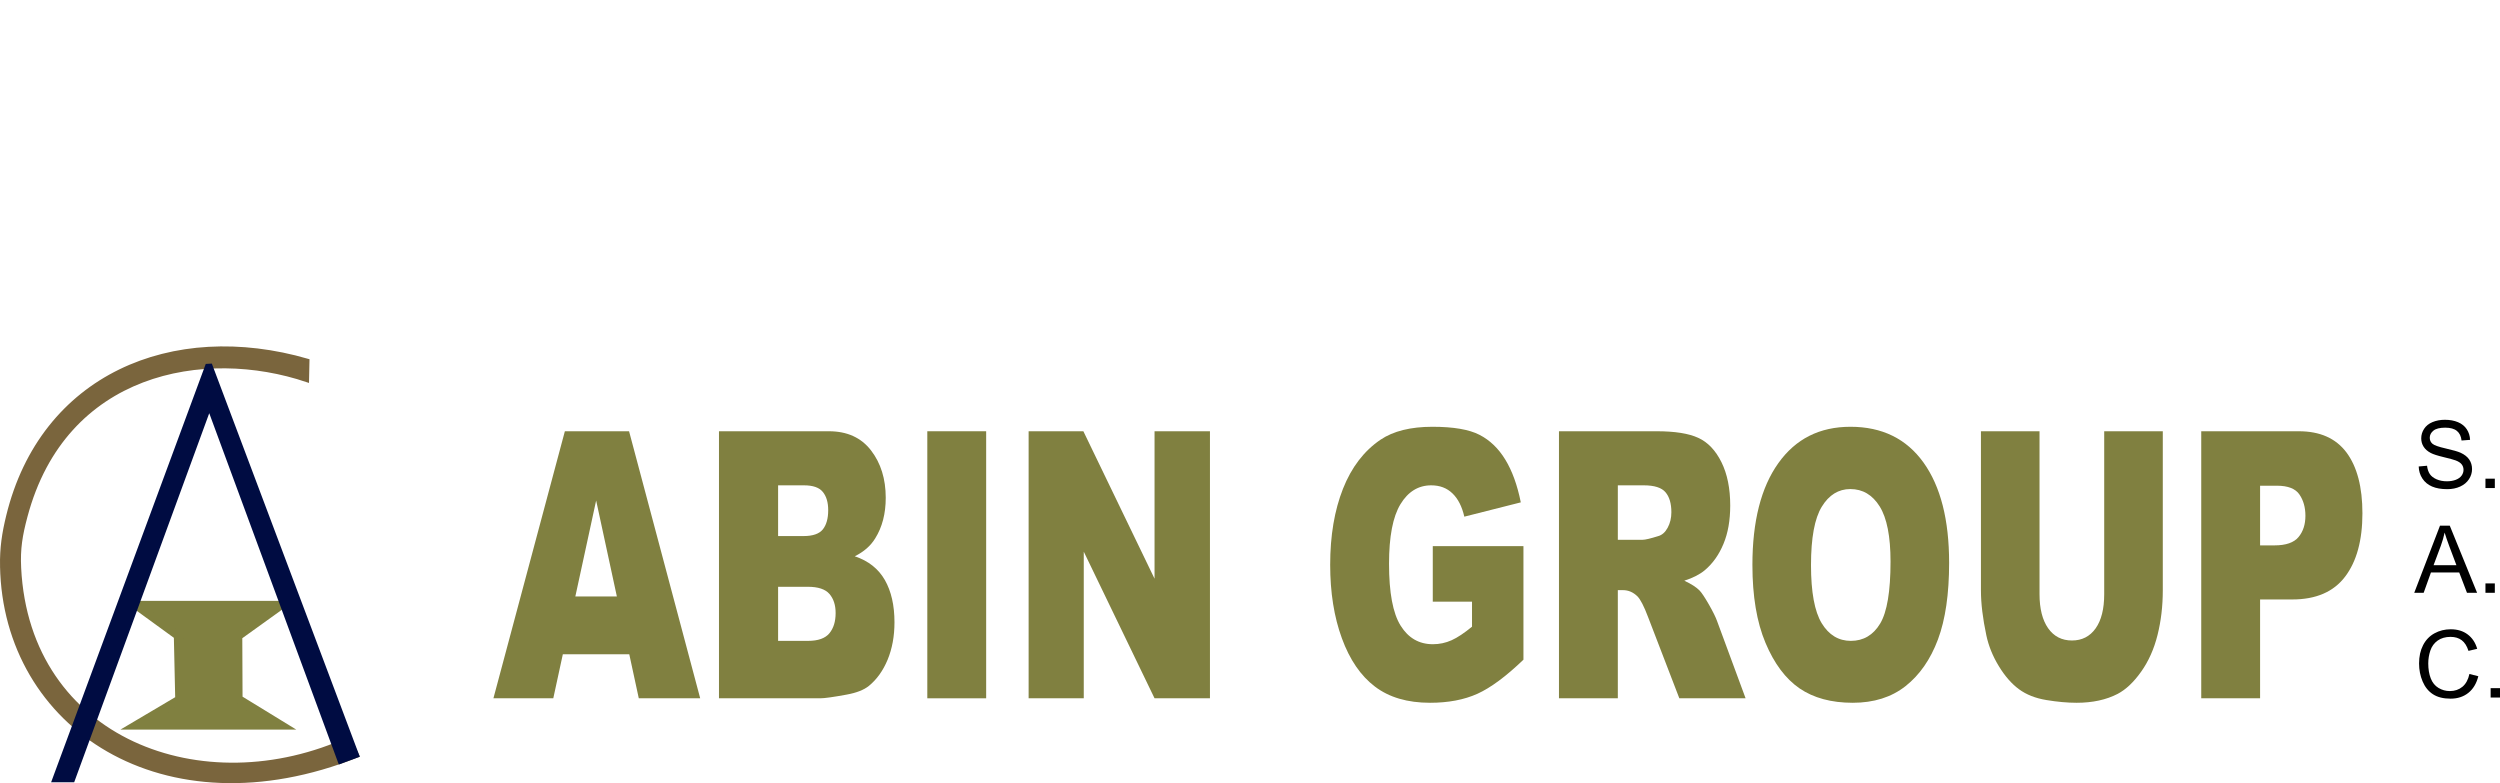
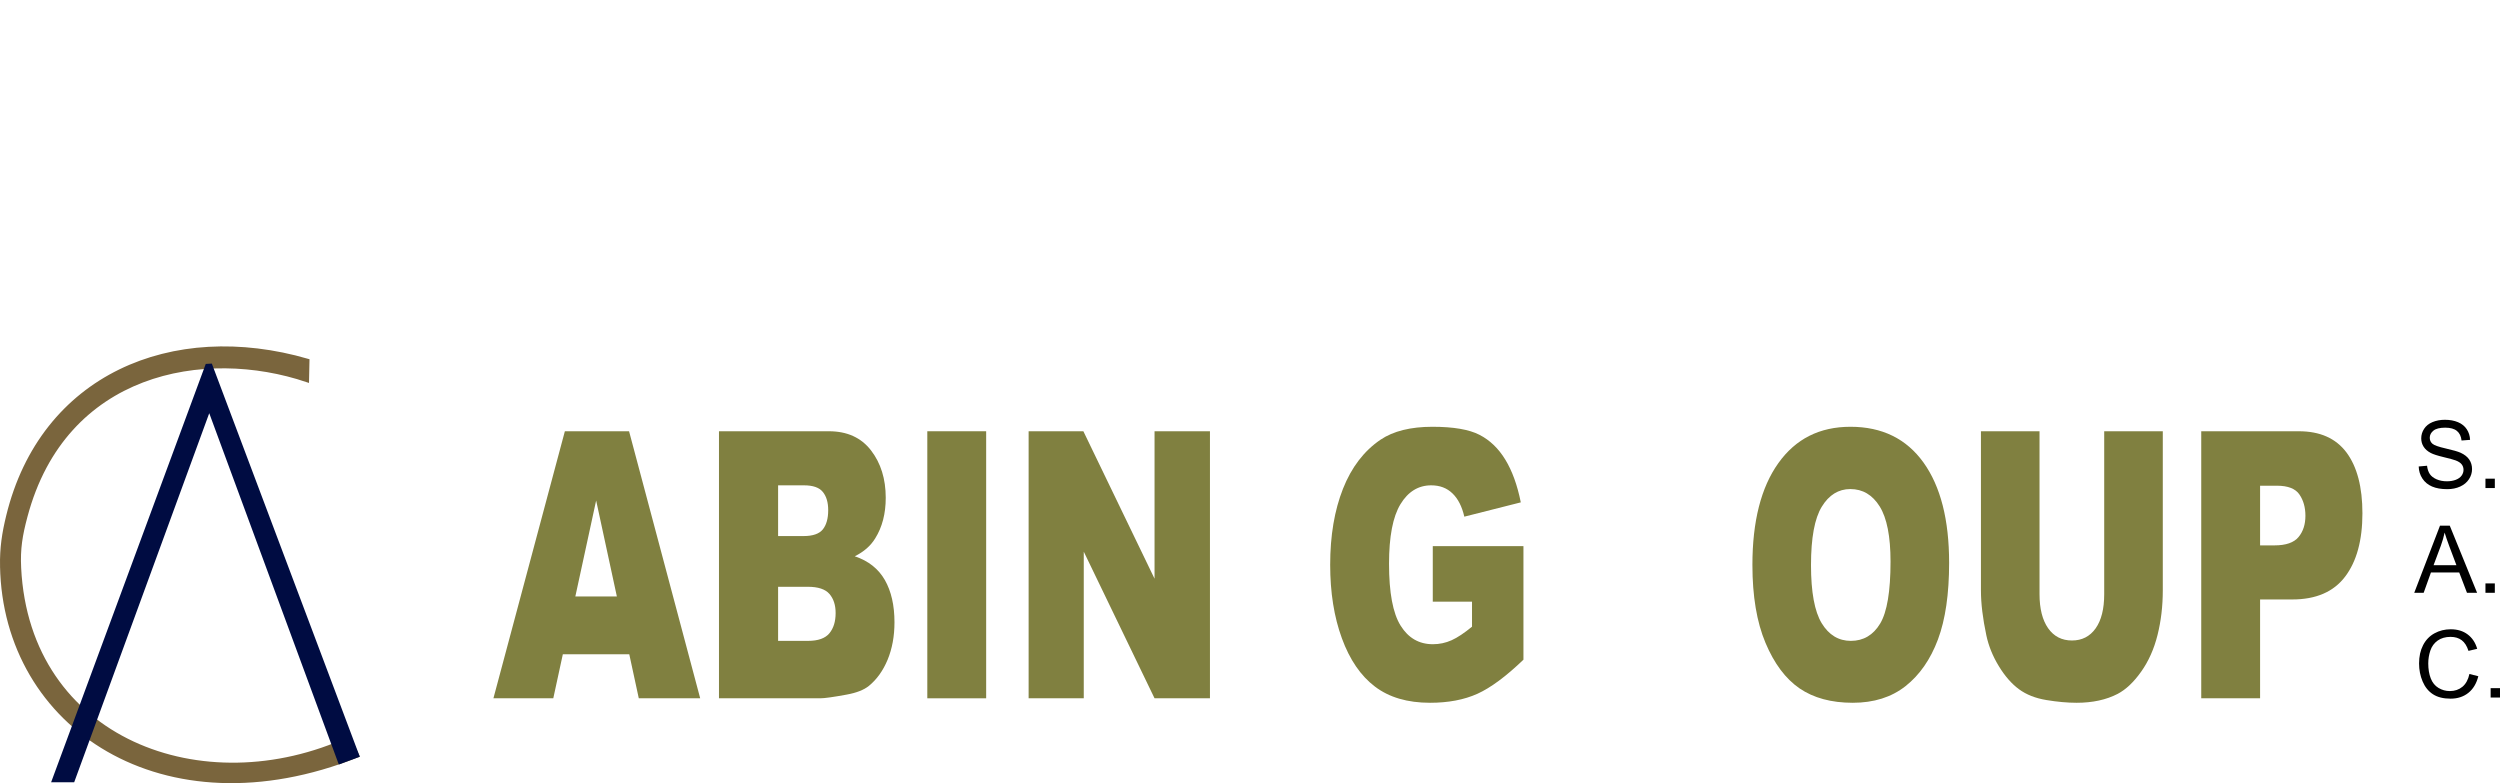
<svg xmlns="http://www.w3.org/2000/svg" xml:space="preserve" width="648px" height="203px" version="1.1" shape-rendering="geometricPrecision" text-rendering="geometricPrecision" image-rendering="optimizeQuality" fill-rule="evenodd" clip-rule="evenodd" viewBox="0 0 4517.05 1414.81">
  <g id="Layer_x0020_1">
    <path fill="#808040" fill-rule="nonzero" d="M1137 1182.05l-120.07 0 -17.24 79.52 -108.17 0 129.09 -482.5 116 0 128.52 482.5 -110.96 0 -17.17 -79.52zm-22.43 -104.45l-37.44 -173.41 -37.6 173.41 75.04 0z" />
    <path id="1" fill="#808040" fill-rule="nonzero" d="M1299.06 779.07l198.55 0c33.05,0 58.44,11.57 76.16,34.59 17.72,23.03 26.59,51.56 26.59,85.59 0,28.52 -6.31,53.01 -19,73.33 -8.39,13.71 -20.76,24.38 -36.97,32.36 24.68,8.31 42.72,22.57 54.37,42.9 11.58,20.32 17.4,45.82 17.4,76.49 0,25.04 -4.15,47.5 -12.37,67.5 -8.31,19.99 -19.64,35.71 -33.93,47.39 -8.94,7.19 -22.35,12.47 -40.32,15.72 -23.87,4.38 -39.67,6.63 -47.5,6.63l-182.98 0 0 -482.5zm106.83 189.36l46.22 0c16.52,0 28.1,-4.04 34.56,-12.01 6.47,-8.09 9.74,-19.66 9.74,-34.82 0,-14.04 -3.27,-25.05 -9.74,-32.91 -6.46,-7.98 -17.8,-11.91 -33.85,-11.91l-46.93 0 0 91.65zm0 189.37l54.04 0c18.29,0 31.13,-4.61 38.64,-13.71 7.5,-9.1 11.26,-21.22 11.26,-36.61 0,-14.27 -3.68,-25.73 -11.11,-34.37 -7.42,-8.65 -20.43,-13.02 -39.03,-13.02l-53.8 0 0 97.71z" />
    <polygon id="2" fill="#808040" fill-rule="nonzero" points="1675.48,779.07 1781.82,779.07 1781.82,1261.57 1675.48,1261.57 " />
    <polygon id="3" fill="#808040" fill-rule="nonzero" points="1858.54,779.07 1957.45,779.07 2086.06,1045.48 2086.06,779.07 2186.17,779.07 2186.17,1261.57 2086.06,1261.57 1958.17,996.63 1958.17,1261.57 1858.54,1261.57 " />
    <path id="4" fill="#808040" fill-rule="nonzero" d="M2588.77 1087.03l0 -100.4 163.82 0 0 205.2c-31.37,30.09 -59.07,50.65 -83.1,61.55 -24.11,10.89 -52.7,16.28 -85.75,16.28 -40.71,0 -73.92,-9.78 -99.55,-29.31 -25.62,-19.44 -45.51,-48.52 -59.63,-87.16 -14.13,-38.52 -21.16,-82.89 -21.16,-132.87 0,-52.68 7.74,-98.39 23.14,-137.36 15.41,-38.86 38.01,-68.4 67.79,-88.61 23.23,-15.62 54.53,-23.37 93.8,-23.37 37.84,0 66.18,4.84 84.95,14.49 18.83,9.66 34.4,24.6 46.78,44.93 12.38,20.32 21.72,46.04 27.94,77.16l-102.03 25.83c-4.23,-18.31 -11.33,-32.34 -21.39,-42 -10.06,-9.77 -22.83,-14.61 -38.47,-14.61 -23.16,0 -41.69,11.35 -55.49,34.03 -13.81,22.69 -20.68,58.64 -20.68,107.72 0,52.11 6.94,89.4 20.92,111.75 13.88,22.35 33.36,33.58 58.28,33.58 11.81,0 23.07,-2.36 33.85,-7.19 10.69,-4.83 22.98,-13.03 36.88,-24.49l0 -45.15 -70.9 0z" />
-     <path id="5" fill="#808040" fill-rule="nonzero" d="M2816.77 1261.57l0 -482.5 176.6 0c32.73,0 57.8,3.93 75.05,11.91 17.32,7.86 31.29,22.57 41.9,43.91 10.63,21.45 15.89,47.62 15.89,78.39 0,26.74 -4.07,49.87 -12.21,69.3 -8.07,19.55 -19.24,35.27 -33.53,47.4 -9.02,7.64 -21.47,14.04 -37.21,19.09 12.62,5.96 21.8,11.8 27.55,17.75 3.83,3.93 9.5,12.46 16.92,25.39 7.35,12.91 12.3,22.91 14.78,29.98l51.48 139.38 -119.74 0 -56.6 -147.13c-7.19,-19.1 -13.58,-31.45 -19.17,-37.17 -7.66,-7.42 -16.36,-11.12 -26.02,-11.12l-9.34 0 0 195.42 -106.35 0zm106.35 -286.4l44.78 0c4.79,0 14.21,-2.25 28.11,-6.62 7.02,-1.91 12.77,-6.97 17.16,-15.16 4.47,-8.21 6.7,-17.53 6.7,-28.09 0,-15.61 -3.51,-27.62 -10.54,-35.93 -7.02,-8.43 -20.19,-12.59 -39.59,-12.59l-46.62 0 0 98.39z" />
    <path id="6" fill="#808040" fill-rule="nonzero" d="M3166.29 1020.66c0,-78.73 15.56,-140.06 46.78,-183.86 31.21,-43.92 74.64,-65.82 130.37,-65.82 57.07,0 101.06,21.57 131.96,64.58 30.9,43.13 46.31,103.56 46.31,181.17 0,56.38 -6.71,102.54 -20.21,138.6 -13.49,36.05 -33.05,64.12 -58.51,84.23 -25.55,20.1 -57.32,30.1 -95.4,30.1 -38.64,0 -70.65,-8.65 -96.04,-25.94 -25.31,-17.41 -45.9,-44.82 -61.63,-82.33 -15.73,-37.4 -23.63,-84.35 -23.63,-140.73zm105.86 0.34c0,48.63 6.46,83.67 19.32,104.9 12.93,21.22 30.5,31.9 52.68,31.9 22.75,0 40.48,-10.45 52.94,-31.22 12.52,-20.9 18.76,-58.18 18.76,-112.21 0,-45.38 -6.56,-78.51 -19.56,-99.4 -13.1,-21 -30.74,-31.45 -53.09,-31.45 -21.4,0 -38.65,10.67 -51.58,31.9 -13.01,21.23 -19.47,56.5 -19.47,105.58z" />
-     <path id="7" fill="#808040" fill-rule="nonzero" d="M3801.92 779.07l105.86 0 0 287.41c0,28.42 -3.19,55.38 -9.5,80.64 -6.31,25.39 -16.2,47.51 -29.7,66.49 -13.49,18.99 -27.62,32.24 -42.39,39.99 -20.59,10.67 -45.35,16.06 -74.17,16.06 -16.68,0 -34.89,-1.69 -54.6,-4.94 -19.72,-3.26 -36.24,-9.78 -49.5,-19.54 -13.25,-9.77 -25.39,-23.59 -36.32,-41.56 -11.02,-17.97 -18.52,-36.51 -22.6,-55.6 -6.54,-30.66 -9.81,-57.84 -9.81,-81.54l0 -287.41 105.86 0 0 294.27c0,26.28 5.18,46.83 15.48,61.55 10.39,14.82 24.75,22.23 43.12,22.23 18.12,0 32.4,-7.3 42.78,-21.9 10.3,-14.49 15.49,-35.16 15.49,-61.88l0 -294.27z" />
+     <path id="7" fill="#808040" fill-rule="nonzero" d="M3801.92 779.07l105.86 0 0 287.41c0,28.42 -3.19,55.38 -9.5,80.64 -6.31,25.39 -16.2,47.51 -29.7,66.49 -13.49,18.99 -27.62,32.24 -42.39,39.99 -20.59,10.67 -45.35,16.06 -74.17,16.06 -16.68,0 -34.89,-1.69 -54.6,-4.94 -19.72,-3.26 -36.24,-9.78 -49.5,-19.54 -13.25,-9.77 -25.39,-23.59 -36.32,-41.56 -11.02,-17.97 -18.52,-36.51 -22.6,-55.6 -6.54,-30.66 -9.81,-57.84 -9.81,-81.54l0 -287.41 105.86 0 0 294.27c0,26.28 5.18,46.83 15.48,61.55 10.39,14.82 24.75,22.23 43.12,22.23 18.12,0 32.4,-7.3 42.78,-21.9 10.3,-14.49 15.49,-35.16 15.49,-61.88l0 -294.27" />
    <path id="8" fill="#808040" fill-rule="nonzero" d="M3977.24 779.07l176.27 0c38.4,0 67.14,12.81 86.3,38.53 19.08,25.71 28.66,62.33 28.66,109.83 0,48.75 -10.45,86.94 -31.29,114.35 -20.85,27.51 -52.7,41.21 -95.48,41.21l-58.13 0 0 178.58 -106.33 0 0 -482.5zm106.33 206.21l26.11 0c20.59,0 35.05,-5.05 43.35,-15.05 8.3,-10 12.45,-22.8 12.45,-38.41 0,-15.17 -3.59,-27.97 -10.85,-38.52 -7.18,-10.56 -20.76,-15.84 -40.72,-15.84l-30.34 0 0 107.82z" />
    <g id="_1274500736">
      <path fill="#7A653D" stroke="#7A653D" stroke-width="6.28" stroke-miterlimit="22.926" d="M3.2 1022.84c5.27,289.89 292.38,481.91 642.82,342.44l-14.41 -31.38c-264.18,121.74 -581.06,3.87 -596.51,-307.92 -1.73,-35 2.43,-59.19 11.49,-93.24 69.93,-262.88 322.82,-308.23 508.67,-245.29l0.78 -36.17c-244.49,-71.06 -480.23,28.29 -541.79,281.05 -7.73,31.71 -11.63,57.98 -11.05,90.51z" />
-       <polygon fill="#808040" stroke="#808040" stroke-width="16.47" stroke-miterlimit="22.926" points="247.63,1093.72 506.17,1093.72 429.54,1148.8 430.02,1263.24 506.17,1309.91 247.63,1309.91 324.86,1264.23 322.3,1148.01 " />
      <polygon fill="#000C42" stroke="#000C42" stroke-width="6.28" stroke-miterlimit="22.926" points="96.88,1410.1 131.85,1410.1 378.05,737.36 614.01,1377.17 646.02,1365.28 380.61,660.04 373.98,660.43 " />
    </g>
    <path fill="black" fill-rule="nonzero" d="M4370.15 842.73l15.08 -1.35c0.7,6.09 2.37,11.09 4.99,15.02 2.63,3.89 6.7,7.06 12.2,9.48 5.51,2.4 11.72,3.61 18.6,3.61 6.13,0 11.53,-0.9 16.21,-2.73 4.69,-1.84 8.16,-4.35 10.45,-7.55 2.29,-3.18 3.45,-6.66 3.45,-10.38 0,-3.79 -1.11,-7.09 -3.31,-9.94 -2.2,-2.83 -5.84,-5.2 -10.93,-7.14 -3.24,-1.25 -10.44,-3.22 -21.6,-5.91 -11.15,-2.67 -18.94,-5.19 -23.4,-7.56 -5.79,-3.05 -10.08,-6.83 -12.9,-11.32 -2.85,-4.49 -4.27,-9.55 -4.27,-15.11 0,-6.15 1.75,-11.88 5.23,-17.2 3.47,-5.32 8.52,-9.37 15.21,-12.14 6.67,-2.76 14.09,-4.15 22.26,-4.15 8.97,0 16.91,1.45 23.77,4.35 6.86,2.89 12.14,7.15 15.83,12.79 3.7,5.62 5.68,12 5.96,19.12l-15.41 1.19c-0.82,-7.66 -3.62,-13.45 -8.39,-17.34 -4.77,-3.92 -11.83,-5.87 -21.15,-5.87 -9.71,0 -16.8,1.77 -21.23,5.33 -4.43,3.56 -6.66,7.85 -6.66,12.88 0,4.34 1.58,7.94 4.72,10.75 3.1,2.8 11.15,5.71 24.19,8.64 13.04,2.97 22,5.54 26.85,7.74 7.03,3.25 12.25,7.34 15.61,12.34 3.36,4.97 5.03,10.7 5.03,17.19 0,6.47 -1.84,12.51 -5.54,18.21 -3.7,5.71 -8.98,10.14 -15.89,13.3 -6.91,3.16 -14.68,4.75 -23.34,4.75 -10.97,0 -20.14,-1.62 -27.54,-4.81 -7.42,-3.18 -13.21,-7.99 -17.42,-14.43 -4.23,-6.4 -6.43,-13.66 -6.66,-21.76z" />
    <polygon id="1" fill="black" fill-rule="nonzero" points="4490.77,881.69 4490.77,864.75 4507.7,864.75 4507.7,881.69 " />
    <path id="2" fill="black" fill-rule="nonzero" d="M4362.1 1070.94l46.53 -121.29 17.65 0 49.38 121.29 -18.27 0 -14.03 -36.76 -51.07 0 -13.16 36.76 -17.03 0zm34.9 -49.8l41.34 0 -12.65 -33.63c-3.82,-10.22 -6.69,-18.66 -8.7,-25.33 -1.67,7.91 -3.9,15.68 -6.69,23.35l-13.3 35.61z" />
    <polygon id="3" fill="black" fill-rule="nonzero" points="4490.77,1070.94 4490.77,1054 4507.7,1054 4507.7,1070.94 " />
    <path id="4" fill="black" fill-rule="nonzero" d="M4461.79 1217.64l16.1 4.07c-3.36,13.19 -9.4,23.2 -18.12,30.12 -8.73,6.92 -19.4,10.39 -32.03,10.39 -13.03,0 -23.65,-2.65 -31.84,-7.99 -8.19,-5.31 -14.4,-13.02 -18.66,-23.09 -4.27,-10.11 -6.42,-20.93 -6.42,-32.5 0,-12.62 2.41,-23.63 7.24,-33.03 4.82,-9.4 11.68,-16.55 20.58,-21.43 8.89,-4.89 18.69,-7.32 29.36,-7.32 12.14,0 22.34,3.08 30.58,9.27 8.27,6.18 14.03,14.85 17.28,26.02l-15.76 3.73c-2.8,-8.81 -6.89,-15.24 -12.23,-19.25 -5.33,-4.04 -12.05,-6.04 -20.15,-6.04 -9.29,0 -17.08,2.23 -23.32,6.69 -6.24,4.46 -10.65,10.48 -13.16,17.99 -2.54,7.53 -3.81,15.3 -3.81,23.29 0,10.3 1.5,19.3 4.49,26.99 2.99,7.71 7.65,13.44 13.97,17.24 6.33,3.82 13.16,5.71 20.53,5.71 8.98,0 16.54,-2.6 22.76,-7.76 6.21,-5.2 10.41,-12.88 12.61,-23.1z" />
    <polygon id="5" fill="black" fill-rule="nonzero" points="4500.12,1260.19 4500.12,1243.25 4517.05,1243.25 4517.05,1260.19 " />
  </g>
</svg>